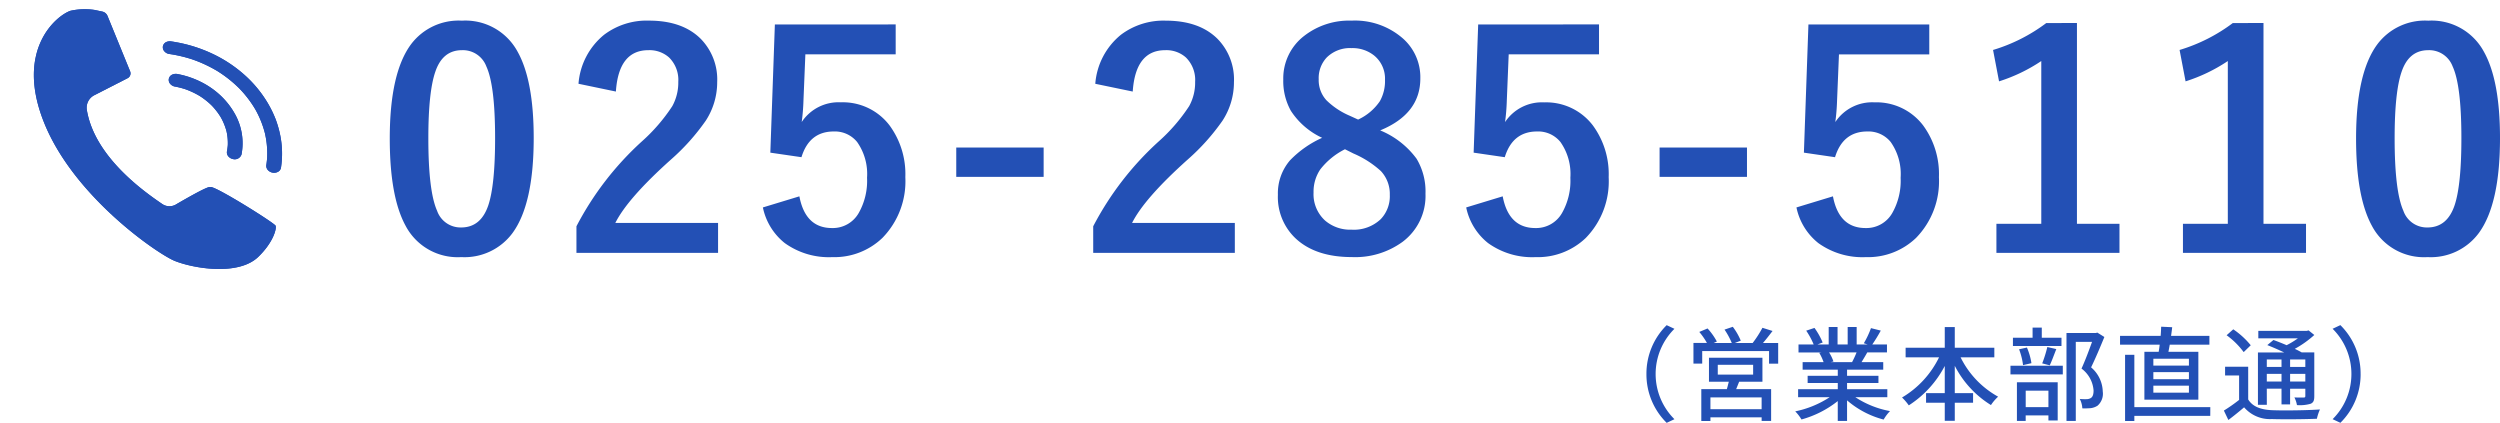
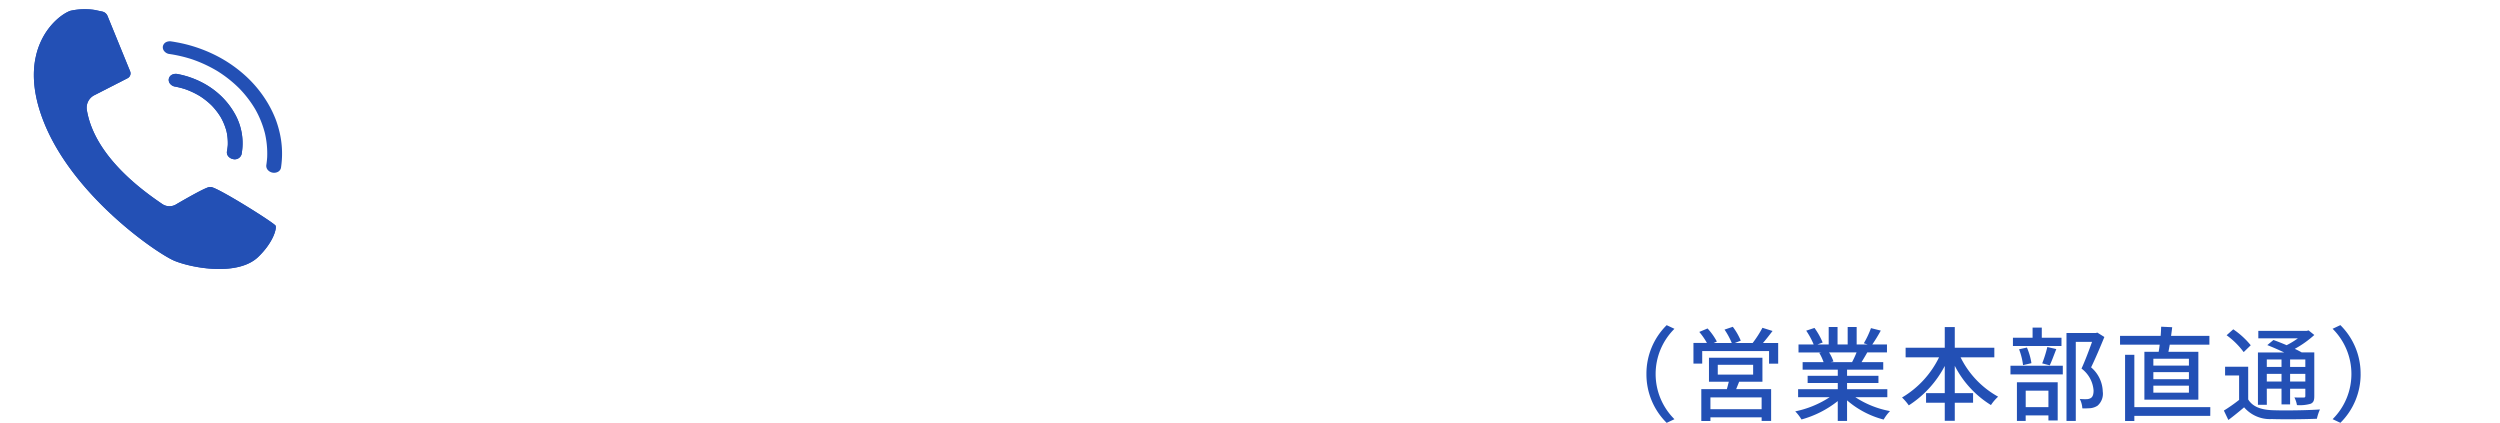
<svg xmlns="http://www.w3.org/2000/svg" width="342.462" height="57.923" viewBox="0 0 342.462 57.923">
  <defs>
    <clipPath id="a">
      <path d="M0,0H37.053V31.536H0Z" fill="#2350b5" />
    </clipPath>
  </defs>
  <g transform="translate(-274.997 -677)">
    <path d="M9.534-5.32a9.327,9.327,0,0,0,2.772,6.692l1.064-.5A8.713,8.713,0,0,1,10.794-5.32a8.713,8.713,0,0,1,2.576-6.188l-1.064-.5A9.327,9.327,0,0,0,9.534-5.32ZM25.312-.5H18.3v-1.61h7.014ZM19.306-6.58H24.15v1.344H19.306Zm6.118,2.324v-3.29H18.1v3.29h2.716c-.084.322-.168.686-.266,1.008h-3.5V1.12H18.3v-.5h7.014v.49h1.3V-3.248H21.826c.126-.308.266-.658.406-1.008Zm.07-5.306c.42-.49.882-1.078,1.316-1.652l-1.386-.434A14.64,14.64,0,0,1,24.08-9.562H21.63l.826-.322a8.426,8.426,0,0,0-1.092-1.9L20.23-11.4a9.9,9.9,0,0,1,.994,1.834H18.746l.434-.2a8.683,8.683,0,0,0-1.274-1.792l-1.134.476a9.474,9.474,0,0,1,1.05,1.512H15.974v2.828h1.2V-8.456h9.156v1.722H27.58V-9.562ZM38.318-8.274a13.062,13.062,0,0,1-.616,1.33H34.748l.406-.084a5.89,5.89,0,0,0-.6-1.246Zm4.214,6.132V-3.234H37.016v-.854h4.3v-.98h-4.3v-.84h4.956V-6.944H39c.238-.392.518-.854.784-1.33h2.7V-9.366H40.474a21.9,21.9,0,0,0,1.162-1.9l-1.344-.336a12.2,12.2,0,0,1-.98,2.072l.532.168H38.332V-11.76H37.1v2.394H35.714V-11.76H34.5v2.394h-1.54l.714-.266a9.731,9.731,0,0,0-1.12-2l-1.134.378a10.5,10.5,0,0,1,1.022,1.89H30.366v1.092h3.178l-.336.056A6.936,6.936,0,0,1,33.8-6.944h-2.87v1.036h4.816v.84h-4.13v.98h4.13v.854H30.31v1.092h4.326A13.583,13.583,0,0,1,29.918-.2,5.842,5.842,0,0,1,30.772.91a13.906,13.906,0,0,0,4.97-2.52V1.106h1.274V-1.708A12.489,12.489,0,0,0,42.028.924,5.846,5.846,0,0,1,42.9-.238a12.857,12.857,0,0,1-4.746-1.9ZM57.19-7.6V-8.918H51.772v-2.828H50.4v2.828H45.038V-7.6h4.578a13,13,0,0,1-5.068,5.5,7.517,7.517,0,0,1,.924,1.078,14.222,14.222,0,0,0,4.928-5.4V-2.7H47.838v1.316H50.4V1.092h1.372V-1.386h2.506V-2.7H51.772V-6.44a13.589,13.589,0,0,0,4.956,5.376,5.908,5.908,0,0,1,.98-1.148A12.439,12.439,0,0,1,52.57-7.6Zm9.2-2.688h-2.7v-1.386h-1.26v1.386H59.738v1.134h6.65Zm-1.61,3.78c.28-.574.588-1.442.9-2.226l-1.232-.28a16.673,16.673,0,0,1-.7,2.24ZM62.272-6.8a8.638,8.638,0,0,0-.616-2.142l-1.078.238a9.129,9.129,0,0,1,.546,2.17ZM64.6-3.038V-.784H61.488V-3.038ZM60.284,1.106h1.2V.35H64.6v.7H65.87V-4.186H60.284ZM59.4-5.264H66.57v-1.19H59.4ZM71.3-10.99l-.21.056H67.074V1.106h1.274V-9.716h2.226c-.392,1.092-.938,2.562-1.442,3.654a4.1,4.1,0,0,1,1.652,3c0,.5-.1.868-.378,1.036a1.144,1.144,0,0,1-.56.154,7.761,7.761,0,0,1-.952-.028,3.114,3.114,0,0,1,.35,1.288,10.048,10.048,0,0,0,1.148-.028A2.207,2.207,0,0,0,71.33-.98a2.166,2.166,0,0,0,.714-1.932,4.5,4.5,0,0,0-1.6-3.318c.6-1.218,1.274-2.828,1.82-4.158ZM83.846-6.468H78.974v-.938h4.872Zm0,1.862H78.974v-.966h4.872Zm0,1.848H78.974v-.966h4.872Zm-6.1-5.6v6.552h7.392V-8.358h-4.1c.056-.294.126-.63.182-.98h5.432v-1.2H81.4c.056-.392.112-.8.154-1.19l-1.512-.07c-.014.378-.028.812-.07,1.26H74.41v1.2h5.432c-.042.35-.084.672-.14.98Zm9.03,7.574H76.37V-7.952H75.1V1.12H76.37V.42h10.4ZM96.53-7.308v1.022H94.514V-7.308Zm3.262,1.022H97.706V-7.308h2.086Zm-2.086,2v-1.05h2.086v1.05Zm-3.192,0v-1.05H96.53v1.05Zm0,.98H96.53v2.156h1.176V-3.3h2.086v.98c0,.168-.056.224-.21.224s-.7.014-1.288-.014a3.569,3.569,0,0,1,.35,1.05,5.324,5.324,0,0,0,1.876-.182c.406-.182.5-.476.5-1.064V-8.274H99.3c-.266-.154-.588-.322-.952-.49a13.842,13.842,0,0,0,2.674-1.9l-.784-.63-.266.07H93.352v1.022H98.77a11.284,11.284,0,0,1-1.54.938c-.616-.266-1.26-.518-1.806-.714l-.84.7c.714.28,1.554.644,2.31,1.008H93.3v7.168h1.218Zm-2.2-5.95a11.105,11.105,0,0,0-2.394-2.184l-.91.812a10.771,10.771,0,0,1,2.338,2.31Zm-.35,2.94H88.8v1.2H90.72v3.346A21.836,21.836,0,0,1,88.634-.308L89.25.98c.784-.588,1.484-1.162,2.156-1.736A4.665,4.665,0,0,0,95.2.854c1.624.056,4.564.028,6.174-.042a6.476,6.476,0,0,1,.42-1.274c-1.778.126-5,.168-6.58.1-1.54-.07-2.646-.49-3.248-1.47Zm15.4.994a9.327,9.327,0,0,0-2.772-6.692l-1.064.5a8.713,8.713,0,0,1,2.576,6.188A8.713,8.713,0,0,1,103.53.868l1.064.5A9.327,9.327,0,0,0,107.366-5.32Z" transform="translate(491 733.551)" fill="#2350b5" />
    <g transform="translate(326.507 679.561)">
      <g transform="translate(0 0)">
        <g transform="translate(0 0)">
-           <path d="M11.771-31.731a8.12,8.12,0,0,1,7.607,4.224Q21.6-23.563,21.6-15.655q0,9.049-2.9,13.013a8.175,8.175,0,0,1-7.027,3.3,8.054,8.054,0,0,1-7.627-4.3Q1.882-7.607,1.882-15.575q0-9.009,2.923-12.933A8.155,8.155,0,0,1,11.771-31.731Zm0,4.044q-2.643,0-3.644,2.943-.961,2.763-.961,9.109,0,7.267,1.2,9.95a3.4,3.4,0,0,0,3.3,2.282q2.7,0,3.724-3.063.921-2.783.921-9.169,0-7.227-1.2-9.83A3.431,3.431,0,0,0,11.771-27.687Zm15.964,4.6a9.589,9.589,0,0,1,3.5-6.707,9.67,9.67,0,0,1,6.146-1.942q4.584,0,7.087,2.482A7.956,7.956,0,0,1,46.734-23.3a9.66,9.66,0,0,1-1.562,5.265,29.628,29.628,0,0,1-4.765,5.325Q34.482-7.407,32.78-4.024H46.854V.08h-19.4V-3.563A41.7,41.7,0,0,1,36.4-15.175a24.234,24.234,0,0,0,4.184-4.845,6.669,6.669,0,0,0,.821-3.323,4.318,4.318,0,0,0-1.261-3.343,4.018,4.018,0,0,0-2.843-1q-4.064,0-4.444,5.666Zm43.45-8.128v4.1H58.813l-.26,6.306a28.317,28.317,0,0,1-.24,2.963,6.055,6.055,0,0,1,5.365-2.7,8.037,8.037,0,0,1,6.667,3.163,11.262,11.262,0,0,1,2.162,7.087,11.092,11.092,0,0,1-3.143,8.328A9.5,9.5,0,0,1,62.5.661a10.334,10.334,0,0,1-6.506-1.922,8.391,8.391,0,0,1-3-4.885l5-1.521q.821,4.344,4.464,4.344a4.073,4.073,0,0,0,3.664-2.062,8.932,8.932,0,0,0,1.141-4.825,7.594,7.594,0,0,0-1.361-4.9,3.923,3.923,0,0,0-3.2-1.441q-3.343,0-4.424,3.523l-4.264-.621.621-17.557ZM91.453-14.354v4.024H79.482v-4.024Zm7.075-8.729a9.589,9.589,0,0,1,3.5-6.707,9.67,9.67,0,0,1,6.146-1.942q4.584,0,7.087,2.482a7.956,7.956,0,0,1,2.262,5.946,9.66,9.66,0,0,1-1.562,5.265,29.628,29.628,0,0,1-4.765,5.325q-5.926,5.305-7.627,8.688h14.074V.08h-19.4V-3.563A41.7,41.7,0,0,1,107.2-15.175a24.234,24.234,0,0,0,4.184-4.845,6.668,6.668,0,0,0,.821-3.323,4.318,4.318,0,0,0-1.261-3.343,4.018,4.018,0,0,0-2.843-1q-4.064,0-4.444,5.666ZM137.554-16.7a11.68,11.68,0,0,1,4.985,3.884,8.694,8.694,0,0,1,1.221,4.785,7.856,7.856,0,0,1-3.123,6.586,11.018,11.018,0,0,1-6.967,2.1q-4.985,0-7.728-2.583a7.788,7.788,0,0,1-2.4-5.946,6.924,6.924,0,0,1,1.662-4.725,14.153,14.153,0,0,1,4.4-3.083,10.207,10.207,0,0,1-4.284-3.7,8.351,8.351,0,0,1-1.041-4.284,7.34,7.34,0,0,1,2.9-6.006,10,10,0,0,1,6.446-2.062,9.956,9.956,0,0,1,7.107,2.5,7.078,7.078,0,0,1,2.322,5.405Q143.06-18.958,137.554-16.7Zm-3.023-1.481a7.294,7.294,0,0,0,2.983-2.522,5.642,5.642,0,0,0,.7-2.923,4.078,4.078,0,0,0-1.481-3.323,4.723,4.723,0,0,0-3.1-1.021,4.518,4.518,0,0,0-3.4,1.281,4.115,4.115,0,0,0-1.1,2.983,4.068,4.068,0,0,0,1.061,2.883,10.322,10.322,0,0,0,3.2,2.122Zm-1.8,4.064a9.864,9.864,0,0,0-3.383,2.763,5.45,5.45,0,0,0-.921,3.163,4.872,4.872,0,0,0,1.582,3.844A5.262,5.262,0,0,0,133.63-3.1a5.329,5.329,0,0,0,4-1.441,4.533,4.533,0,0,0,1.241-3.323,4.582,4.582,0,0,0-1.221-3.263,13.3,13.3,0,0,0-3.744-2.4Zm34.8-17.1v4.1H155.159L154.9-20.8a28.317,28.317,0,0,1-.24,2.963,6.055,6.055,0,0,1,5.365-2.7,8.037,8.037,0,0,1,6.667,3.163,11.262,11.262,0,0,1,2.162,7.087,11.092,11.092,0,0,1-3.143,8.328A9.5,9.5,0,0,1,158.843.661a10.334,10.334,0,0,1-6.506-1.922,8.391,8.391,0,0,1-3-4.885l5-1.521q.821,4.344,4.464,4.344a4.073,4.073,0,0,0,3.664-2.062,8.932,8.932,0,0,0,1.141-4.825,7.594,7.594,0,0,0-1.361-4.9,3.923,3.923,0,0,0-3.2-1.441q-3.343,0-4.424,3.523l-4.264-.621.621-17.557ZM187.8-14.354v4.024H175.828v-4.024ZM212.772-31.21v4.1H200.4l-.26,6.306a28.317,28.317,0,0,1-.24,2.963,6.055,6.055,0,0,1,5.365-2.7,8.037,8.037,0,0,1,6.667,3.163,11.262,11.262,0,0,1,2.162,7.087,11.092,11.092,0,0,1-3.143,8.328A9.5,9.5,0,0,1,204.083.661a10.334,10.334,0,0,1-6.506-1.922,8.391,8.391,0,0,1-3-4.885l5-1.521q.821,4.344,4.464,4.344a4.073,4.073,0,0,0,3.664-2.062,8.932,8.932,0,0,0,1.141-4.825,7.594,7.594,0,0,0-1.361-4.9,3.923,3.923,0,0,0-3.2-1.441q-3.343,0-4.424,3.523l-4.264-.621.621-17.557Zm20.228-.2V-3.9h5.826V.08H221.969V-3.9h6.146v-22.3a22.583,22.583,0,0,1-5.786,2.783l-.821-4.3a23.178,23.178,0,0,0,7.287-3.684Zm25.553,0V-3.9h5.826V.08H247.521V-3.9h6.146v-22.3a22.583,22.583,0,0,1-5.786,2.783l-.821-4.3a23.178,23.178,0,0,0,7.287-3.684Zm22.57-.32a8.12,8.12,0,0,1,7.607,4.224q2.222,3.944,2.222,11.852,0,9.049-2.9,13.013a8.175,8.175,0,0,1-7.027,3.3,8.054,8.054,0,0,1-7.627-4.3q-2.162-3.964-2.162-11.932,0-9.009,2.923-12.933A8.155,8.155,0,0,1,281.122-31.731Zm0,4.044q-2.643,0-3.644,2.943-.961,2.763-.961,9.109,0,7.267,1.2,9.95a3.4,3.4,0,0,0,3.3,2.282q2.7,0,3.724-3.063.921-2.783.921-9.169,0-7.227-1.2-9.83A3.431,3.431,0,0,0,281.122-27.687Z" transform="translate(0 32)" fill="#2350b5" />
-         </g>
+           </g>
      </g>
    </g>
    <g transform="matrix(0.978, 0.208, -0.208, 0.978, 281.554, 677)">
      <g transform="translate(0 0)" clip-path="url(#a)">
        <path d="M27.062,20.439a.228.228,0,0,0,.068-.015c.693-.253,9.622,3.008,9.825,3.339.239.39.139,2.322-1.438,4.663-2.124,3.153-8.385,3.4-11.1,2.917C21.964,30.9,9.2,25.68,3.063,16.65S1.618,1.831,3.328.806A9.009,9.009,0,0,1,7.616,0a1,1,0,0,1,.815.412l4.623,6.8a.744.744,0,0,1-.173,1.02L8.992,11.393a1.918,1.918,0,0,0-.647,2.2c2.357,6.089,10.026,9.35,12.8,10.486a1.745,1.745,0,0,0,1.8-.288c1.339-1.218,3.709-3.336,4.117-3.354" transform="translate(0 0)" fill="#2350b5" />
        <path d="M1.022,1.751A11.517,11.517,0,0,1,2.6,1.82l-.271-.031a11,11,0,0,1,2.428.565l-.244-.088a10.139,10.139,0,0,1,2.125,1.06L6.43,3.189A9.242,9.242,0,0,1,8.163,4.67L8,4.493A8.082,8.082,0,0,1,9.24,6.3l-.1-.209a7.382,7.382,0,0,1,.671,2.1l-.037-.232a7.3,7.3,0,0,1,.084.983.846.846,0,0,0,.3.618,1.134,1.134,0,0,0,.722.256A.972.972,0,0,0,11.9,8.942,8.182,8.182,0,0,0,9.937,3.8,10.518,10.518,0,0,0,7.424,1.661,11.169,11.169,0,0,0,4.53.425,12.19,12.19,0,0,0,1.022,0,1.164,1.164,0,0,0,.3.26.827.827,0,0,0,0,.878.824.824,0,0,0,.3,1.5a1.134,1.134,0,0,0,.722.256" transform="translate(18.453 6.226)" fill="#2350b5" />
-         <path d="M1.022,1.791a18.975,18.975,0,0,1,3.43.08L4.18,1.84a18.267,18.267,0,0,1,4.051.945L7.987,2.7A16.9,16.9,0,0,1,11.54,4.473l-.207-.137a15.345,15.345,0,0,1,2.9,2.474l-.16-.177a13.422,13.422,0,0,1,2.064,3.019l-.1-.209a12.278,12.278,0,0,1,1.117,3.494l-.036-.232q.091.581.126,1.167a.859.859,0,0,0,.3.618,1.147,1.147,0,0,0,1.445,0,.817.817,0,0,0,.3-.618,12.758,12.758,0,0,0-1.01-4.312,14.133,14.133,0,0,0-1.118-2.1,15.076,15.076,0,0,0-1.526-1.94,16.294,16.294,0,0,0-4.011-3.144A18.293,18.293,0,0,0,6.8.516a19.743,19.743,0,0,0-5.157-.5Q1.33.023,1.022.044A1.192,1.192,0,0,0,.3.3.828.828,0,0,0,0,.918a.824.824,0,0,0,.3.618,1.1,1.1,0,0,0,.722.256" transform="translate(16.732 1.986)" fill="#2350b5" />
      </g>
    </g>
    <g transform="matrix(0.978, 0.208, -0.208, 0.978, 281.554, 677)">
      <g transform="translate(0 0)" clip-path="url(#a)">
        <path d="M27.062,20.439a.228.228,0,0,0,.068-.015c.693-.253,9.622,3.008,9.825,3.339.239.39.139,2.322-1.438,4.663-2.124,3.153-8.385,3.4-11.1,2.917C21.964,30.9,9.2,25.68,3.063,16.65S1.618,1.831,3.328.806A9.009,9.009,0,0,1,7.616,0a1,1,0,0,1,.815.412l4.623,6.8a.744.744,0,0,1-.173,1.02L8.992,11.393a1.918,1.918,0,0,0-.647,2.2c2.357,6.089,10.026,9.35,12.8,10.486a1.745,1.745,0,0,0,1.8-.288c1.339-1.218,3.709-3.336,4.117-3.354" transform="translate(0 0)" fill="#2350b5" />
        <path d="M1.022,1.751A11.517,11.517,0,0,1,2.6,1.82l-.271-.031a11,11,0,0,1,2.428.565l-.244-.088a10.139,10.139,0,0,1,2.125,1.06L6.43,3.189A9.242,9.242,0,0,1,8.163,4.67L8,4.493A8.082,8.082,0,0,1,9.24,6.3l-.1-.209a7.382,7.382,0,0,1,.671,2.1l-.037-.232a7.3,7.3,0,0,1,.084.983.846.846,0,0,0,.3.618,1.134,1.134,0,0,0,.722.256A.972.972,0,0,0,11.9,8.942,8.182,8.182,0,0,0,9.937,3.8,10.518,10.518,0,0,0,7.424,1.661,11.169,11.169,0,0,0,4.53.425,12.19,12.19,0,0,0,1.022,0,1.164,1.164,0,0,0,.3.26.827.827,0,0,0,0,.878.824.824,0,0,0,.3,1.5a1.134,1.134,0,0,0,.722.256" transform="translate(18.453 6.226)" fill="#2350b5" />
        <path d="M1.022,1.791a18.975,18.975,0,0,1,3.43.08L4.18,1.84a18.267,18.267,0,0,1,4.051.945L7.987,2.7A16.9,16.9,0,0,1,11.54,4.473l-.207-.137a15.345,15.345,0,0,1,2.9,2.474l-.16-.177a13.422,13.422,0,0,1,2.064,3.019l-.1-.209a12.278,12.278,0,0,1,1.117,3.494l-.036-.232q.091.581.126,1.167a.859.859,0,0,0,.3.618,1.147,1.147,0,0,0,1.445,0,.817.817,0,0,0,.3-.618,12.758,12.758,0,0,0-1.01-4.312,14.133,14.133,0,0,0-1.118-2.1,15.076,15.076,0,0,0-1.526-1.94,16.294,16.294,0,0,0-4.011-3.144A18.293,18.293,0,0,0,6.8.516a19.743,19.743,0,0,0-5.157-.5Q1.33.023,1.022.044A1.192,1.192,0,0,0,.3.3.828.828,0,0,0,0,.918a.824.824,0,0,0,.3.618,1.1,1.1,0,0,0,.722.256" transform="translate(16.732 1.986)" fill="#2350b5" />
      </g>
    </g>
  </g>
</svg>